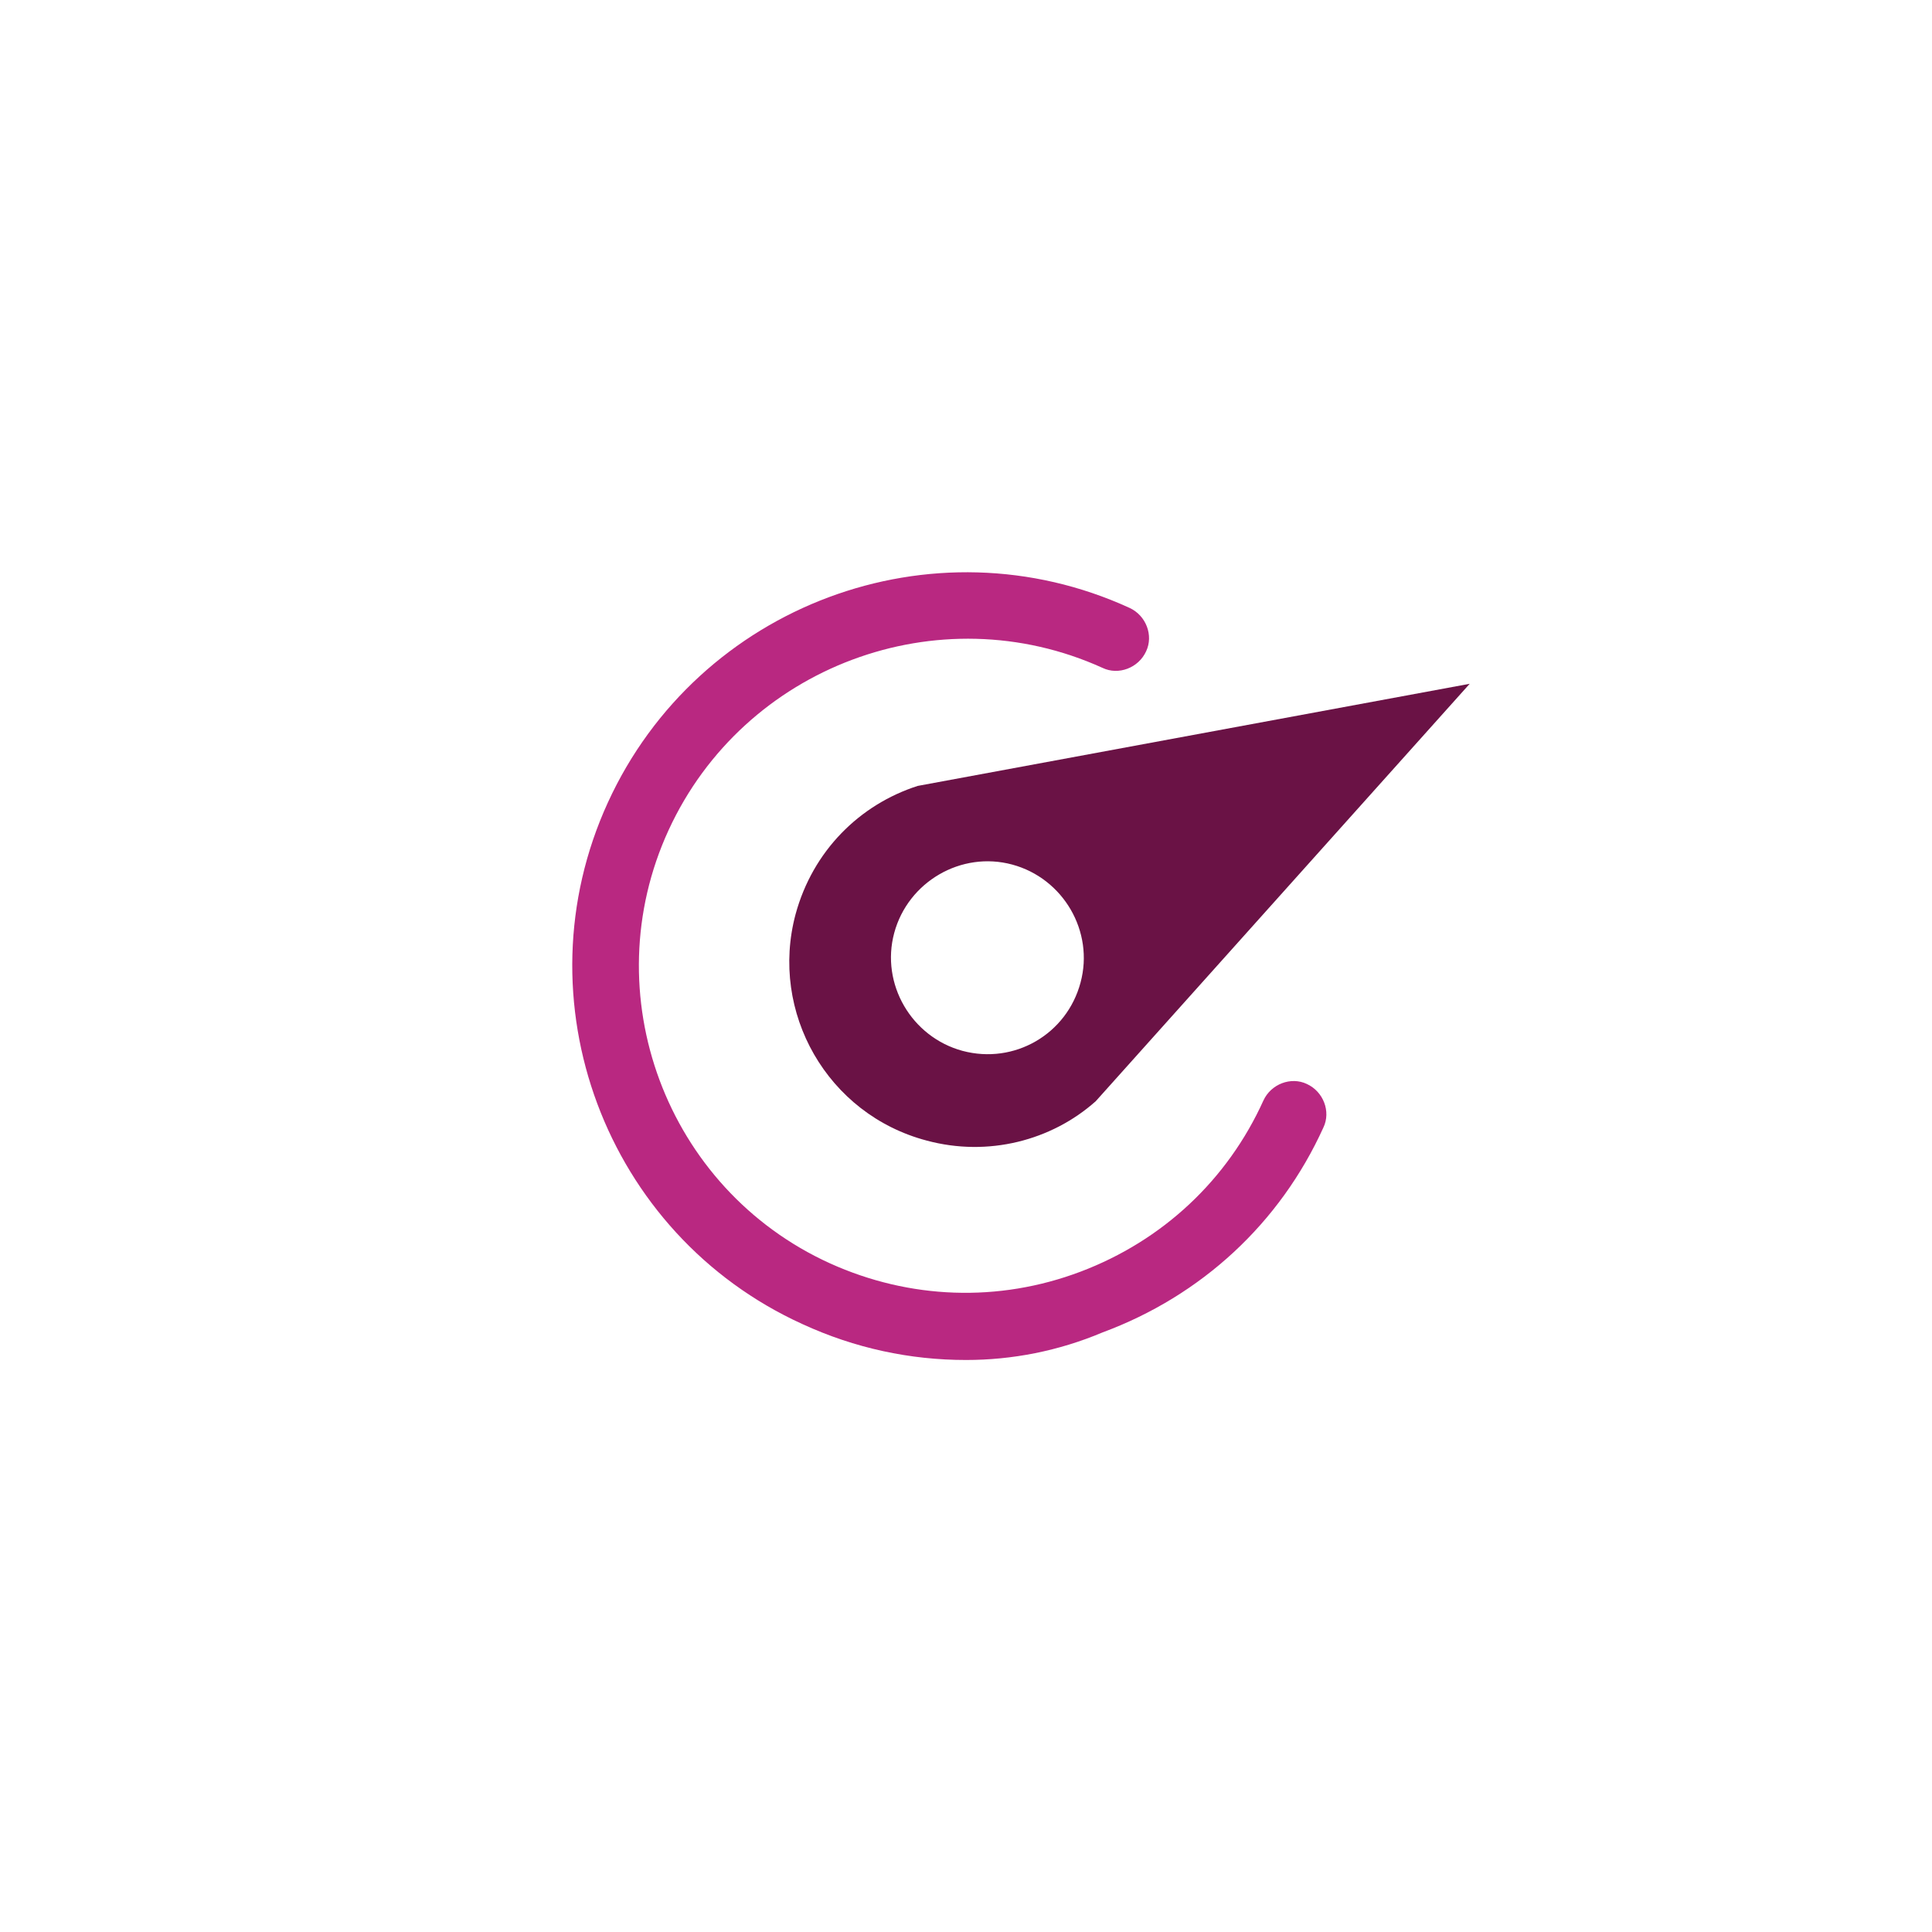
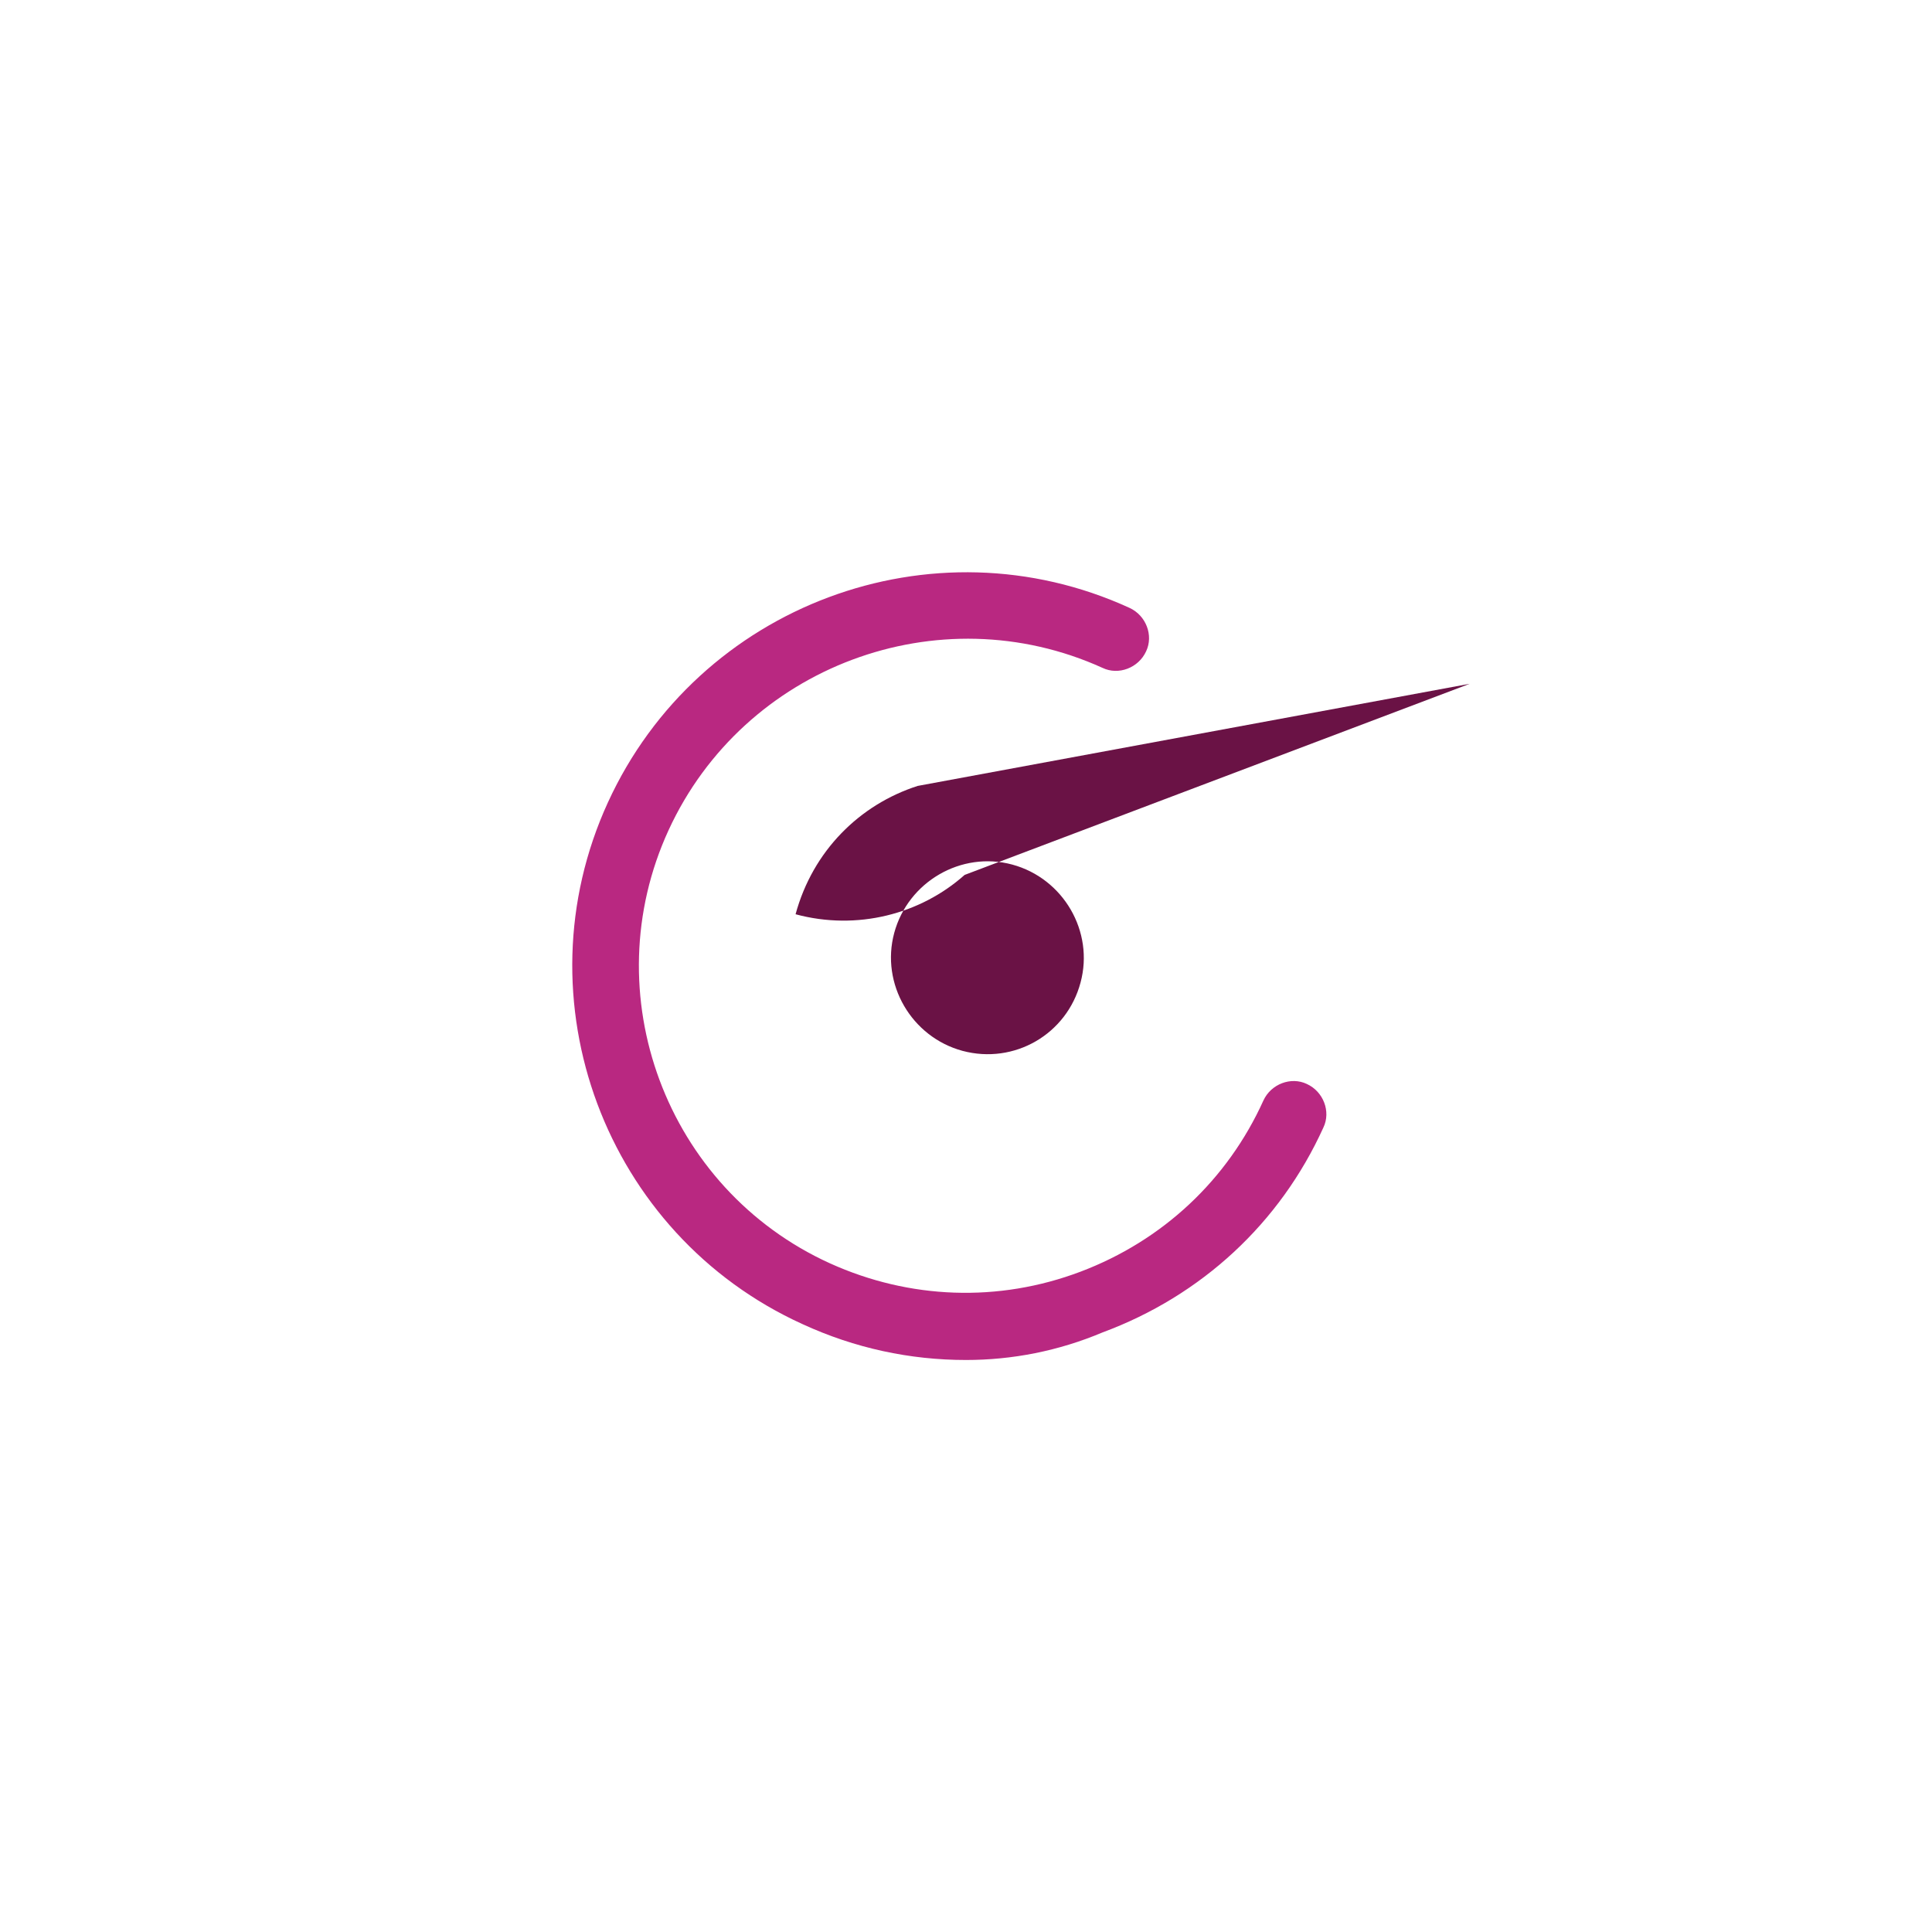
<svg xmlns="http://www.w3.org/2000/svg" version="1.1" id="Ebene_1" x="0px" y="0px" viewBox="0 0 280 280" style="enable-background:new 0 0 280 280;" xml:space="preserve">
  <style type="text/css">
	.st0{fill:#FFFFFF;}
	.st1{fill:#6A1245;}
	.st2{fill:#B92881;}
</style>
-   <rect class="st0" width="280" height="280" />
  <g>
-     <path class="st1" d="M133,113.9c-8.4,2.7-15.2,9.4-17.7,18.6c-3.8,14.2,4.6,29,19,32.8c8.9,2.4,18.1,0,24.5-5.7L213,99.1L133,113.9   z M139.5,152.3c-7.4-2-11.9-9.7-9.9-17.1c2-7.4,9.7-11.9,17.1-9.9c7.4,2,11.9,9.7,9.9,17.1C154.6,149.9,147,154.3,139.5,152.3z" />
+     <path class="st1" d="M133,113.9c-8.4,2.7-15.2,9.4-17.7,18.6c8.9,2.4,18.1,0,24.5-5.7L213,99.1L133,113.9   z M139.5,152.3c-7.4-2-11.9-9.7-9.9-17.1c2-7.4,9.7-11.9,17.1-9.9c7.4,2,11.9,9.7,9.9,17.1C154.6,149.9,147,154.3,139.5,152.3z" />
    <path class="st2" d="M140,197.1c-8.1,0-16.1-1.7-23.7-5.2c-28.6-13-41.3-47-28.2-75.6s47-41.3,75.6-28.2c2.4,1.1,3.5,4,2.4,6.3   c-1.1,2.4-4,3.5-6.3,2.4c-23.8-10.8-52-0.2-62.9,23.5s-0.4,52,23.4,62.8c11.5,5.2,24.4,5.7,36.3,1.2c11.9-4.5,21.3-13.3,26.5-24.8   c1.1-2.4,4-3.5,6.3-2.4c2.4,1.1,3.5,4,2.4,6.3c-6.3,13.9-17.7,24.4-32,29.7C153.4,195.8,146.7,197.1,140,197.1z" />
  </g>
</svg>